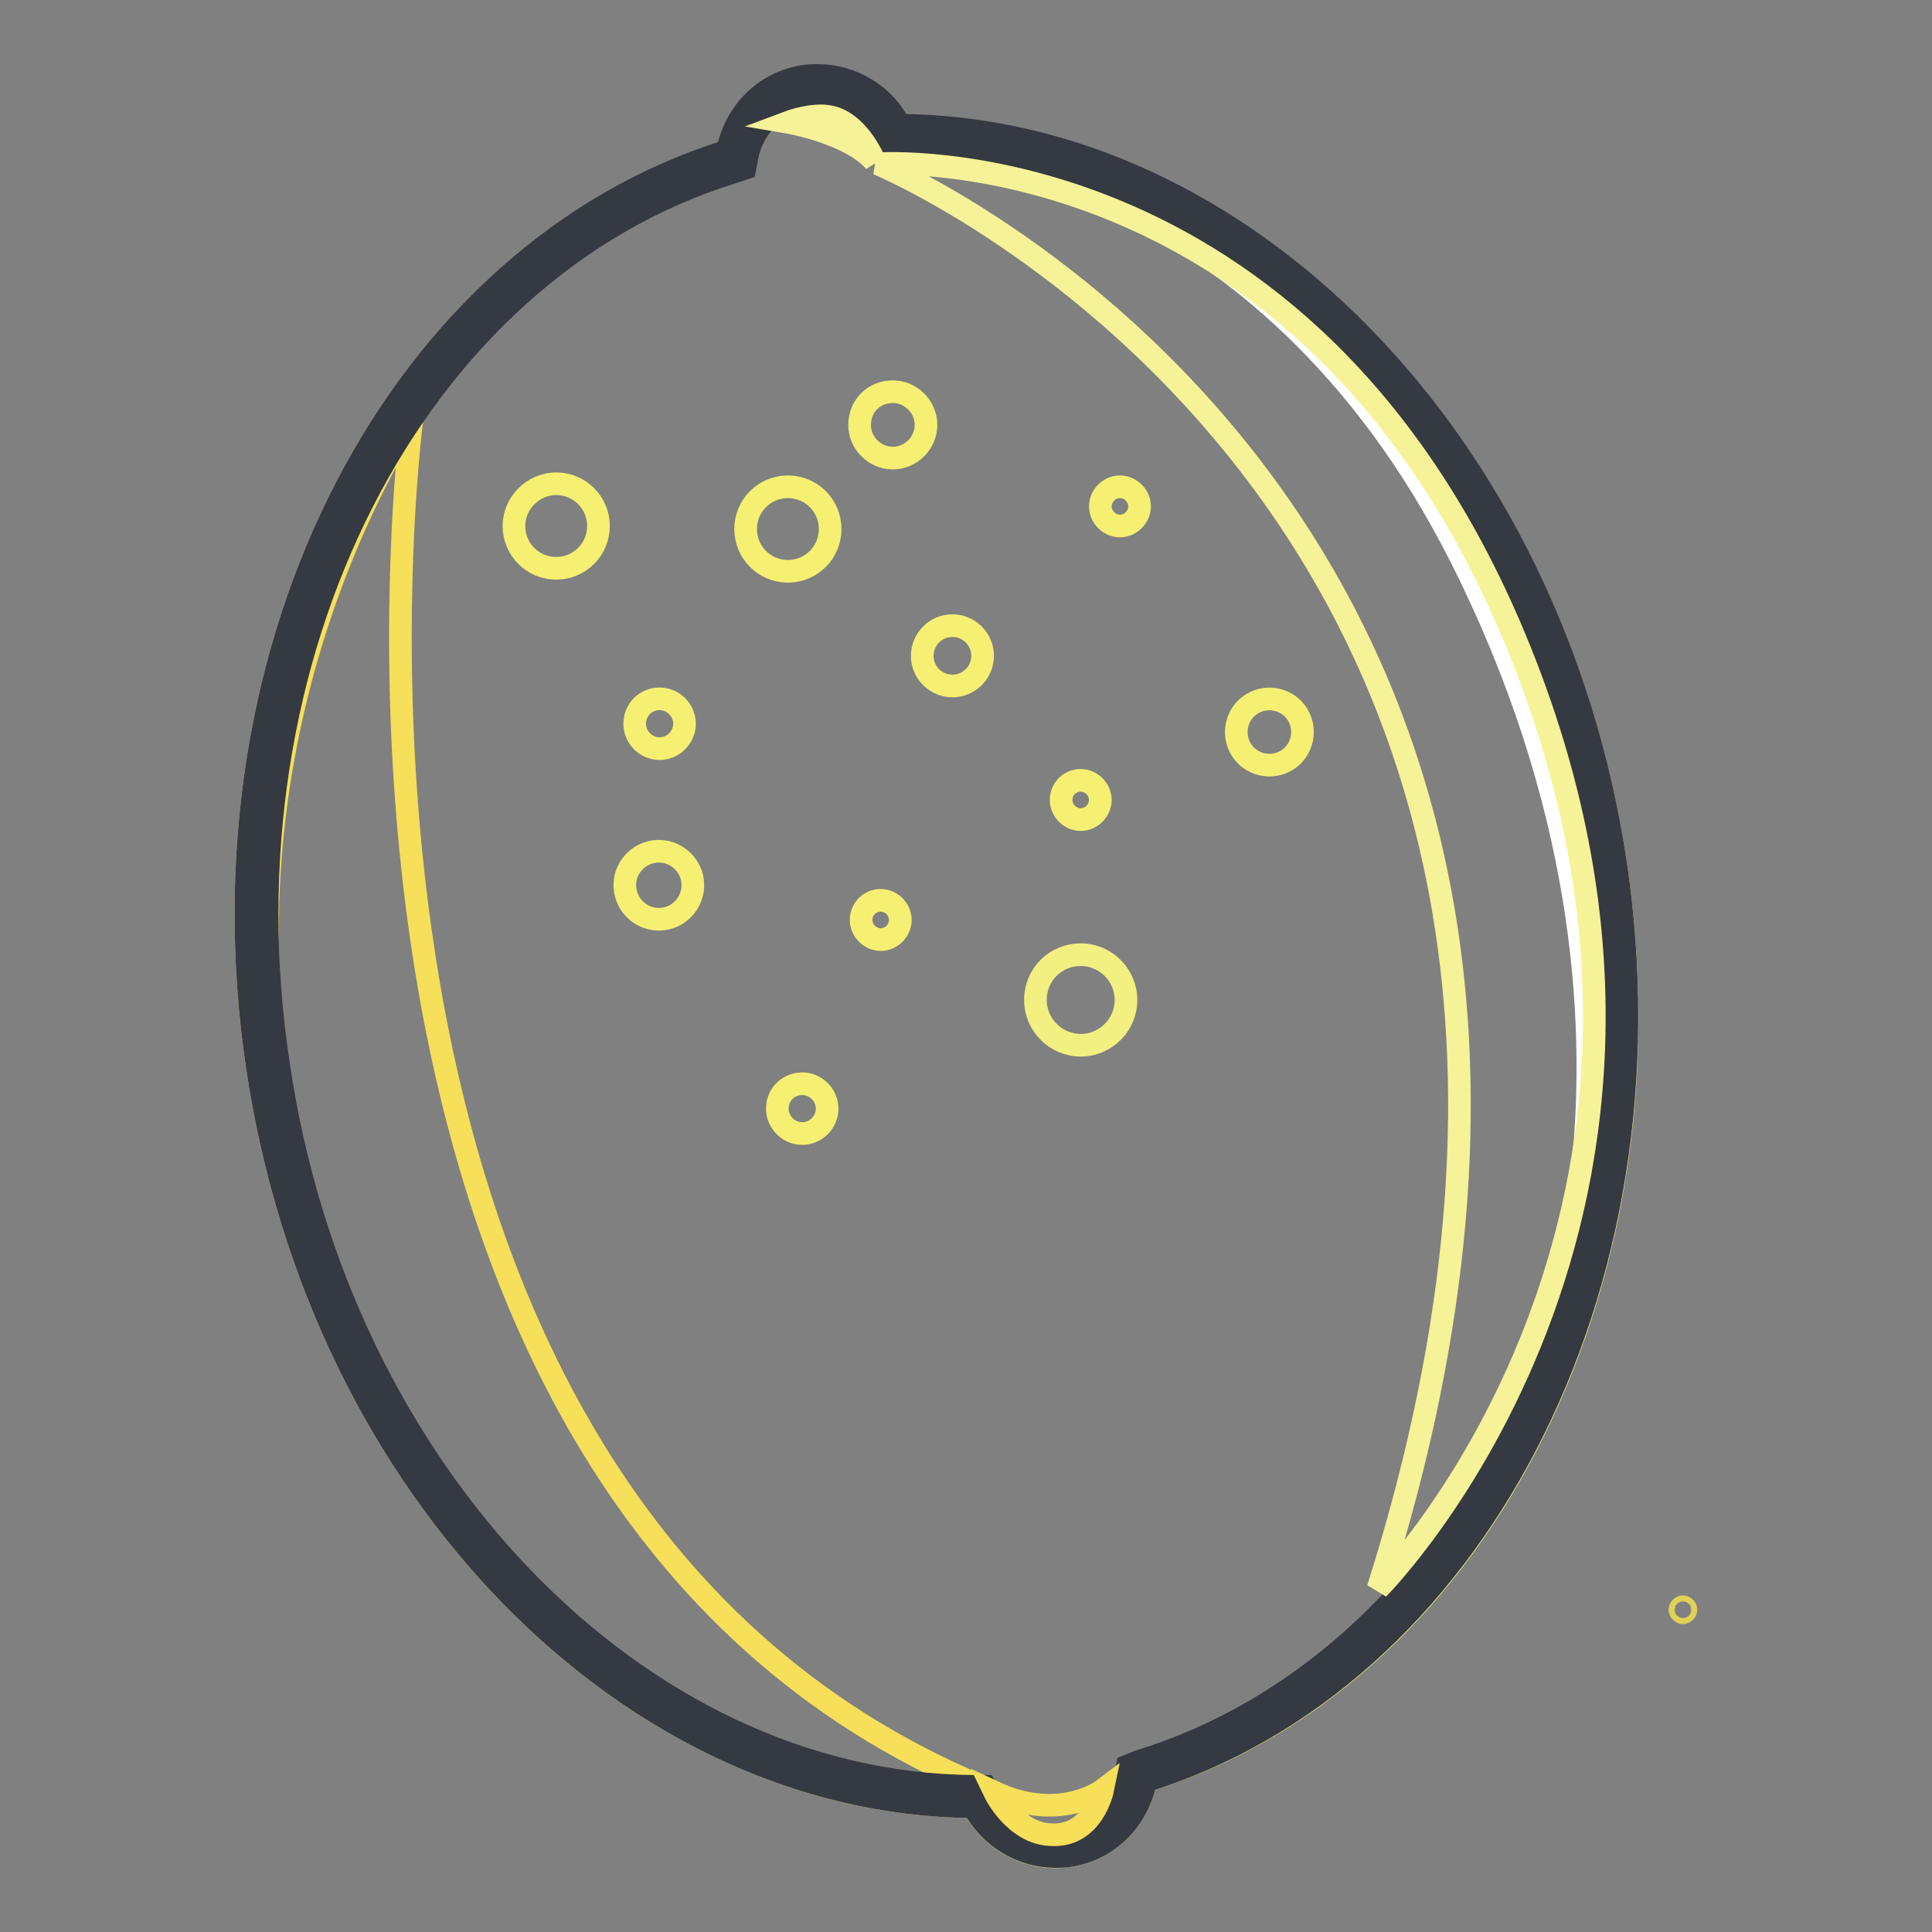
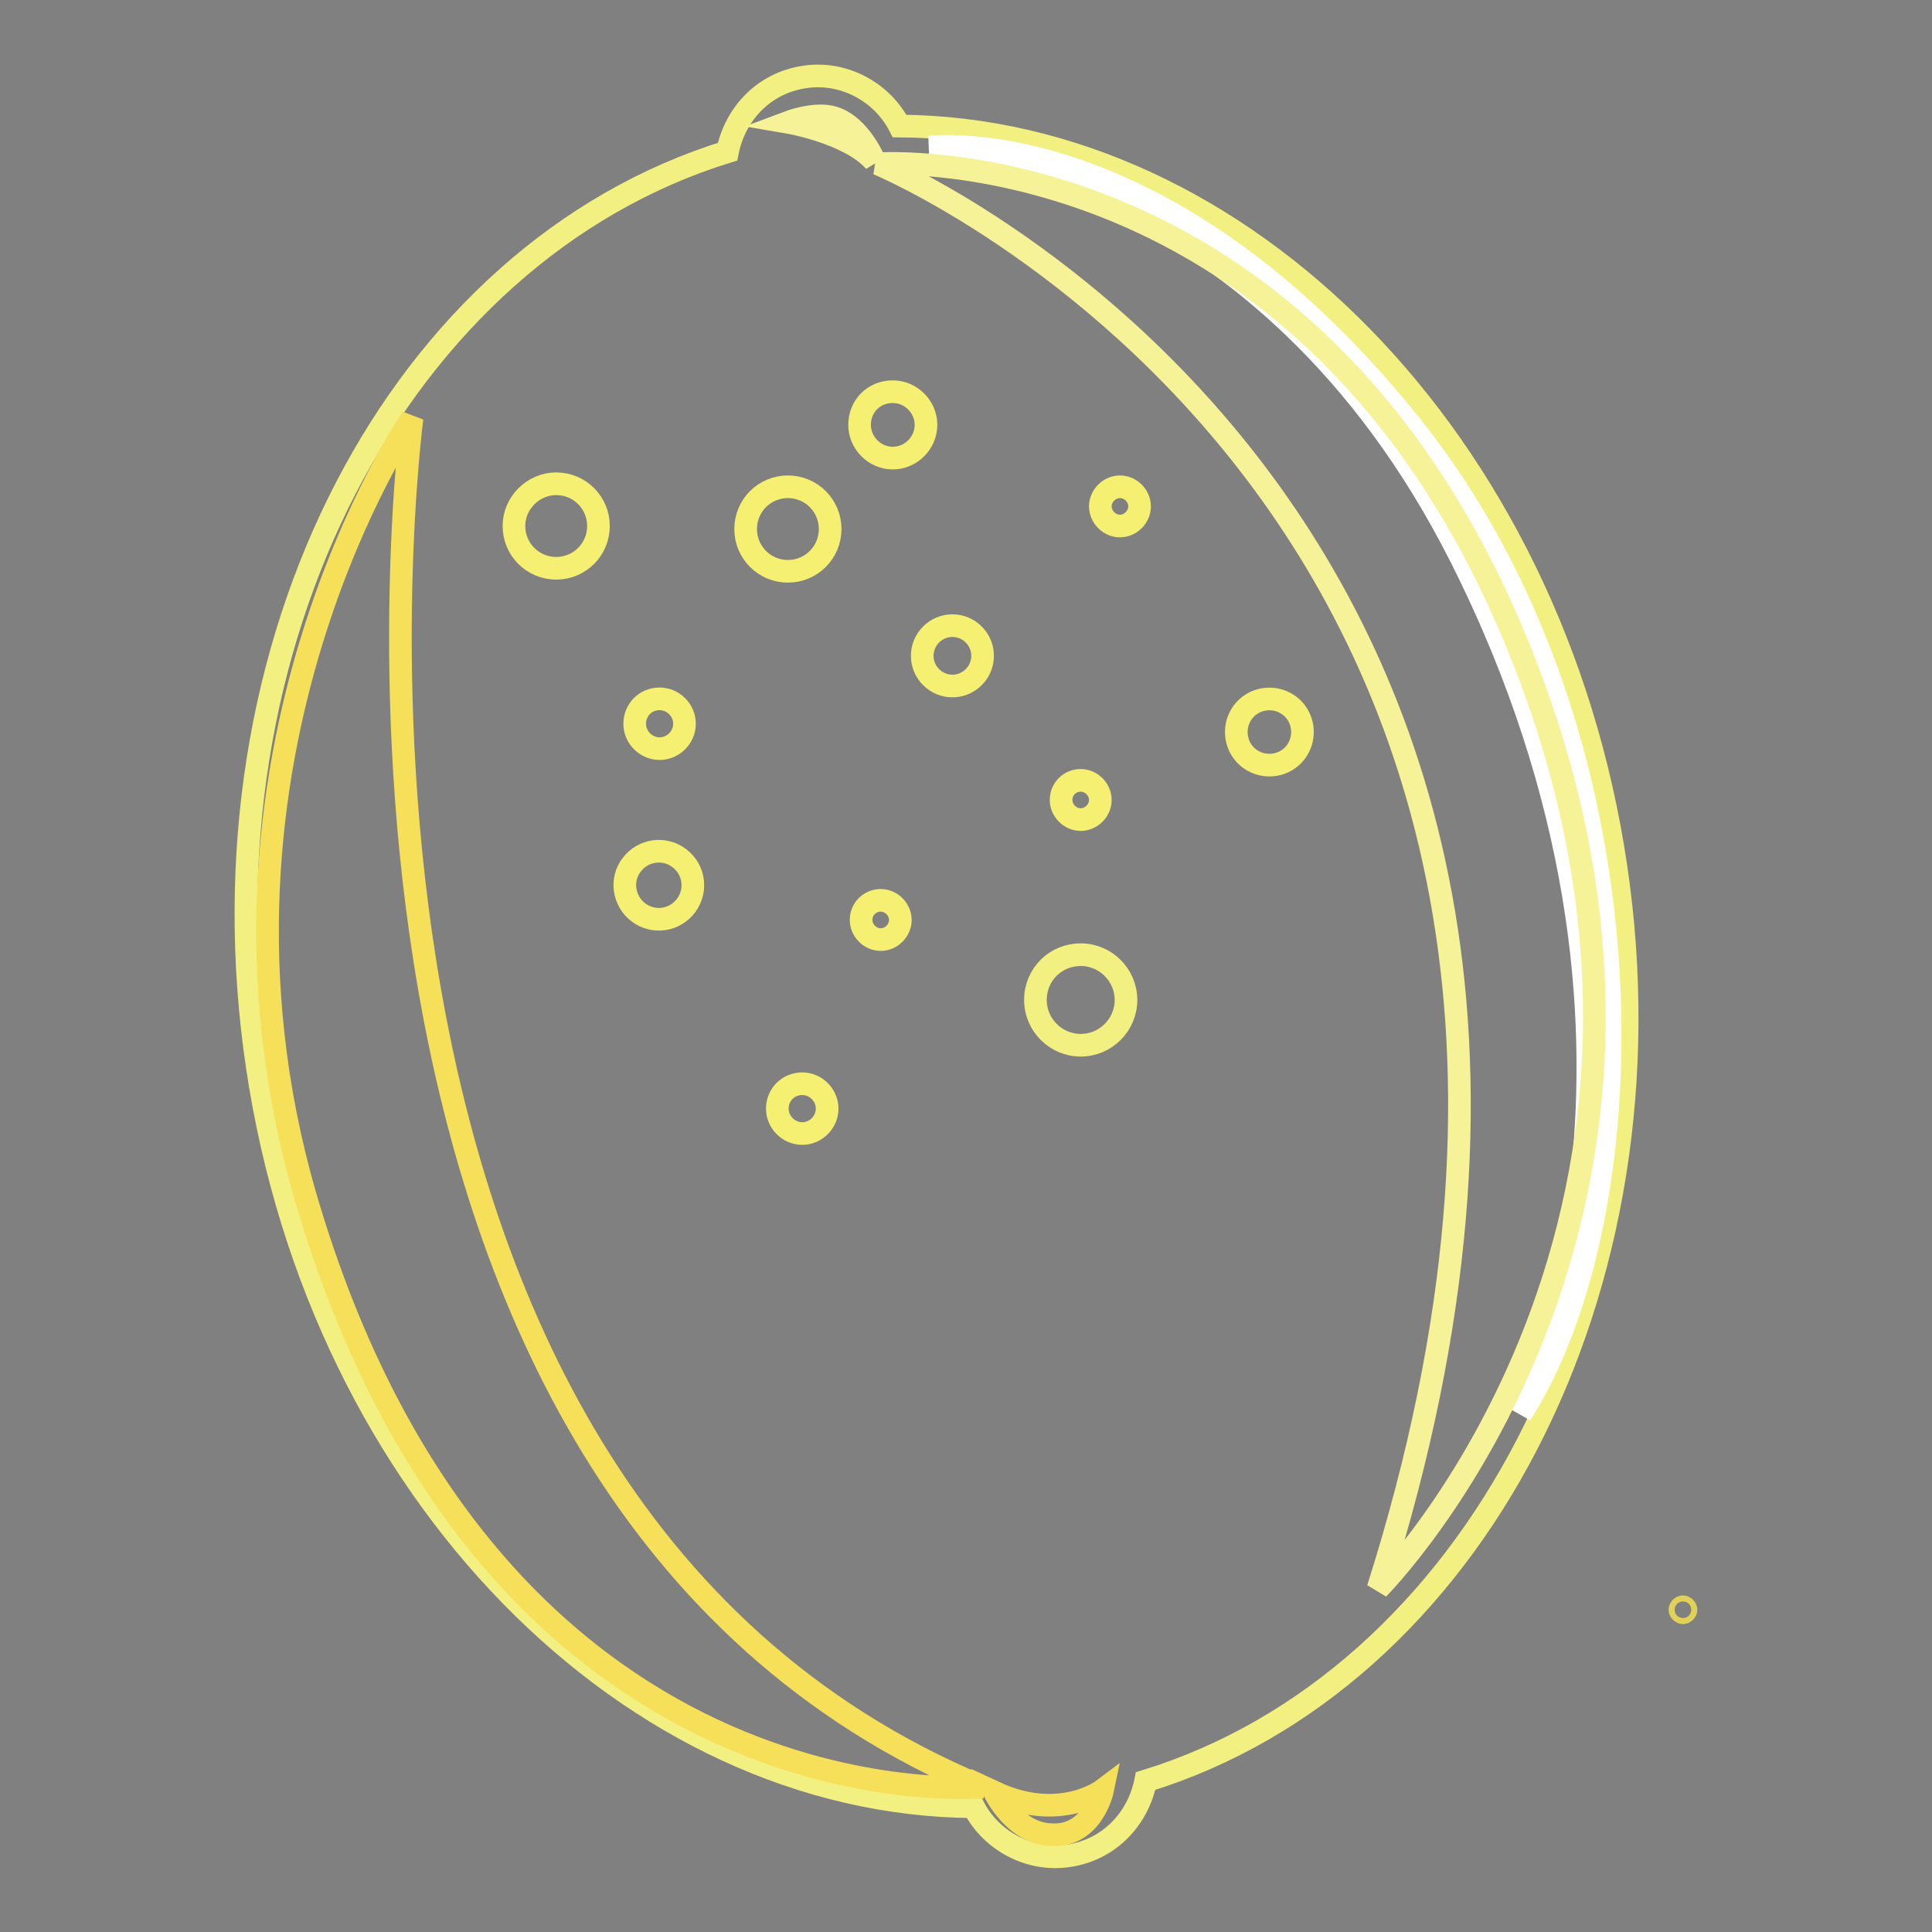
<svg xmlns="http://www.w3.org/2000/svg" version="1.1" x="0px" y="0px" viewBox="0 0 256 256" enable-background="new 0 0 256 256" xml:space="preserve">
  <rect x="0" y="0" width="256" height="256" fill="#808080" stroke="none" />
  <g>
    <path stroke-width="3" fill-opacity="0" stroke="#f3f082" d="M214.1,114.7c-8.4-56.4-49.6-97.7-94.9-98c-2.3-4.5-7.4-7.3-12.6-6.5c-5.4,0.8-9.2,4.9-10.2,9.9 C53,33.5,25.7,85.1,34.1,141.4c8.4,56.4,49.6,97.7,94.9,98c2.3,4.5,7.4,7.3,12.6,6.5c5.4-0.8,9.2-4.9,10.2-9.9 C195,222.7,222.5,171,214.1,114.7z" />
    <path stroke-width="3" fill-opacity="0" stroke="#f6df59" d="M54.6,55.4c0,0-18.9,142,75.6,181.4c0,0-65.2,6-89.8-78.5C23.7,100.3,54.6,55.4,54.6,55.4z" />
    <path stroke-width="3" fill-opacity="0" stroke="#ffffff" d="M123.2,19.5c0,0,31-4,63.7,36.8c32.7,40.8,32,103.9,14.6,131.1c0,0,24.6-49.1-8-113.7 C167.3,21.9,123.2,19.5,123.2,19.5z" />
-     <path stroke-width="3" fill-opacity="0" stroke="#353941" d="M108.4,12.7c3.4,0,6.7,2.1,8.4,5.2l0.8,1.5h1.6c44.5,0.3,84.2,41.5,92.1,95.7 c8.1,54.2-17.8,105.2-60.4,118.3l-1.5,0.6l-0.3,1.6c-0.8,4-4,7.1-8,7.7c-0.4,0-1,0.1-1.4,0.1c-3.4,0-6.7-2.1-8.4-5.2l-0.8-1.5H129 c-44.5-0.3-84.2-41.5-92.1-95.7C28.7,86.9,54.7,35.9,97.2,22.8l1.5-0.5l0.3-1.6c0.8-4,4-7.1,8-7.7 C107.4,12.7,107.8,12.7,108.4,12.7 M108.4,10c-0.5,0-1.2,0-1.8,0.1c-5.4,0.8-9.2,4.9-10.2,9.9C53,33.5,25.7,85.1,34.1,141.4 c8.4,56.4,49.6,97.7,94.9,98c2.1,4,6.3,6.6,10.8,6.6c0.6,0,1.2,0,1.8-0.1c5.4-0.8,9.2-4.9,10.2-9.9c43.2-13.5,70.6-65.1,62.3-121.4 c-8.4-56.4-49.6-97.7-94.9-98C117.2,12.6,112.9,10,108.4,10z" />
    <path stroke-width="3" fill-opacity="0" stroke="#f6f297" d="M116.3,21.7c0,0,111.5,46.3,66.3,188.8c0,0,49.8-50,18.1-126C172.8,17.6,116.3,21.7,116.3,21.7z  M104.4,16.2c0,0,8.2,1.4,11.5,5.2c0,0-1.9-4.7-5.4-5.8C108.1,14.8,104.4,16.2,104.4,16.2z" />
    <path stroke-width="3" fill-opacity="0" stroke="#f6df59" d="M131.8,237.5c0,0,2.6,5.4,7.4,5.6c5.6,0.4,6.9-5.9,6.9-5.9S140.4,241.5,131.8,237.5z" />
    <path stroke-width="3" fill-opacity="0" stroke="#f6f072" d="M68.1,69.7c0,3.1,2.5,5.6,5.6,5.6c3.1,0,5.6-2.5,5.6-5.6s-2.5-5.6-5.6-5.6C70.7,64.1,68.1,66.6,68.1,69.7z" />
    <path stroke-width="3" fill-opacity="0" stroke="#f6f072" d="M98.8,70.1c0,3.1,2.5,5.6,5.6,5.6c3.1,0,5.6-2.5,5.6-5.6s-2.5-5.6-5.6-5.6C101.3,64.5,98.8,67,98.8,70.1z" />
    <path stroke-width="3" fill-opacity="0" stroke="#f6f072" d="M113.9,56.3c0,2.4,2,4.4,4.4,4.4c2.4,0,4.4-2,4.4-4.4l0,0c0-2.4-2-4.4-4.4-4.4 C115.8,51.9,113.9,53.8,113.9,56.3z" />
    <path stroke-width="3" fill-opacity="0" stroke="#f6f072" d="M166,100.8c2.1,1.2,4.8,0.5,6-1.6c1.2-2.1,0.5-4.8-1.6-6c0,0,0,0,0,0c-2.1-1.2-4.8-0.5-6,1.6 C163.2,96.9,163.9,99.6,166,100.8C166,100.8,166,100.8,166,100.8z" />
    <path stroke-width="3" fill-opacity="0" stroke="#f6f072" d="M84.6,120.9c2,1.5,4.8,1.1,6.3-0.9s1.1-4.8-0.9-6.3c0,0,0,0,0,0c-2-1.5-4.8-1.1-6.3,0.9 C82.2,116.5,82.6,119.4,84.6,120.9C84.6,120.9,84.6,120.9,84.6,120.9z" />
    <path stroke-width="3" fill-opacity="0" stroke="#f6f072" d="M145.8,67.1c0,1.4,1.2,2.6,2.6,2.6c1.4,0,2.6-1.2,2.6-2.6c0,0,0,0,0,0c0-1.4-1.2-2.6-2.6-2.6 C147,64.5,145.8,65.7,145.8,67.1C145.8,67.1,145.8,67.1,145.8,67.1z" />
    <path stroke-width="3" fill-opacity="0" stroke="#f6f072" d="M122.2,86.9c0,2.2,1.8,4,4,4c2.2,0,4-1.8,4-4c0-2.2-1.8-4-4-4C124,82.9,122.2,84.7,122.2,86.9 C122.2,86.9,122.2,86.9,122.2,86.9z" />
    <path stroke-width="3" fill-opacity="0" stroke="#f3f082" d="M137.2,132.5c0,3.3,2.7,6,6,6s6-2.7,6-6c0-3.3-2.7-6-6-6S137.2,129.1,137.2,132.5z" />
    <path stroke-width="3" fill-opacity="0" stroke="#f6f072" d="M103,146.9c0,1.8,1.5,3.3,3.3,3.3s3.3-1.5,3.3-3.3c0,0,0,0,0,0c0-1.8-1.5-3.3-3.3-3.3S103,145,103,146.9 C103,146.9,103,146.9,103,146.9z" />
-     <path stroke-width="3" fill-opacity="0" stroke="#f6f072" d="M84.1,95.9c0,1.8,1.5,3.3,3.3,3.3c1.8,0,3.3-1.5,3.3-3.3c0,0,0,0,0,0c0-1.8-1.5-3.3-3.3-3.3 C85.5,92.6,84.1,94.1,84.1,95.9C84.1,95.9,84.1,95.9,84.1,95.9z" />
+     <path stroke-width="3" fill-opacity="0" stroke="#f6f072" d="M84.1,95.9c0,1.8,1.5,3.3,3.3,3.3c1.8,0,3.3-1.5,3.3-3.3c0,0,0,0,0,0c0-1.8-1.5-3.3-3.3-3.3 C85.5,92.6,84.1,94.1,84.1,95.9C84.1,95.9,84.1,95.9,84.1,95.9" />
    <path stroke-width="3" fill-opacity="0" stroke="#f6f072" d="M140.6,106c0,1.4,1.2,2.6,2.6,2.6c1.4,0,2.6-1.2,2.6-2.6c0,0,0,0,0,0c0-1.4-1.2-2.6-2.6-2.6 C141.8,103.4,140.6,104.5,140.6,106C140.6,106,140.6,106,140.6,106z" />
    <path stroke-width="3" fill-opacity="0" stroke="#f6f072" d="M114.1,121.9c0,1.4,1.2,2.6,2.6,2.6c1.4,0,2.6-1.2,2.6-2.6c0,0,0,0,0,0c0-1.4-1.2-2.6-2.6-2.6 C115.3,119.3,114.1,120.4,114.1,121.9C114.1,121.9,114.1,121.9,114.1,121.9z" />
    <path stroke-width="3" fill-opacity="0" stroke="#dfd256" d="M222.6,213.3c0,0.2,0.2,0.4,0.4,0.4s0.4-0.2,0.4-0.4s-0.2-0.4-0.4-0.4S222.6,213.1,222.6,213.3z" />
  </g>
</svg>